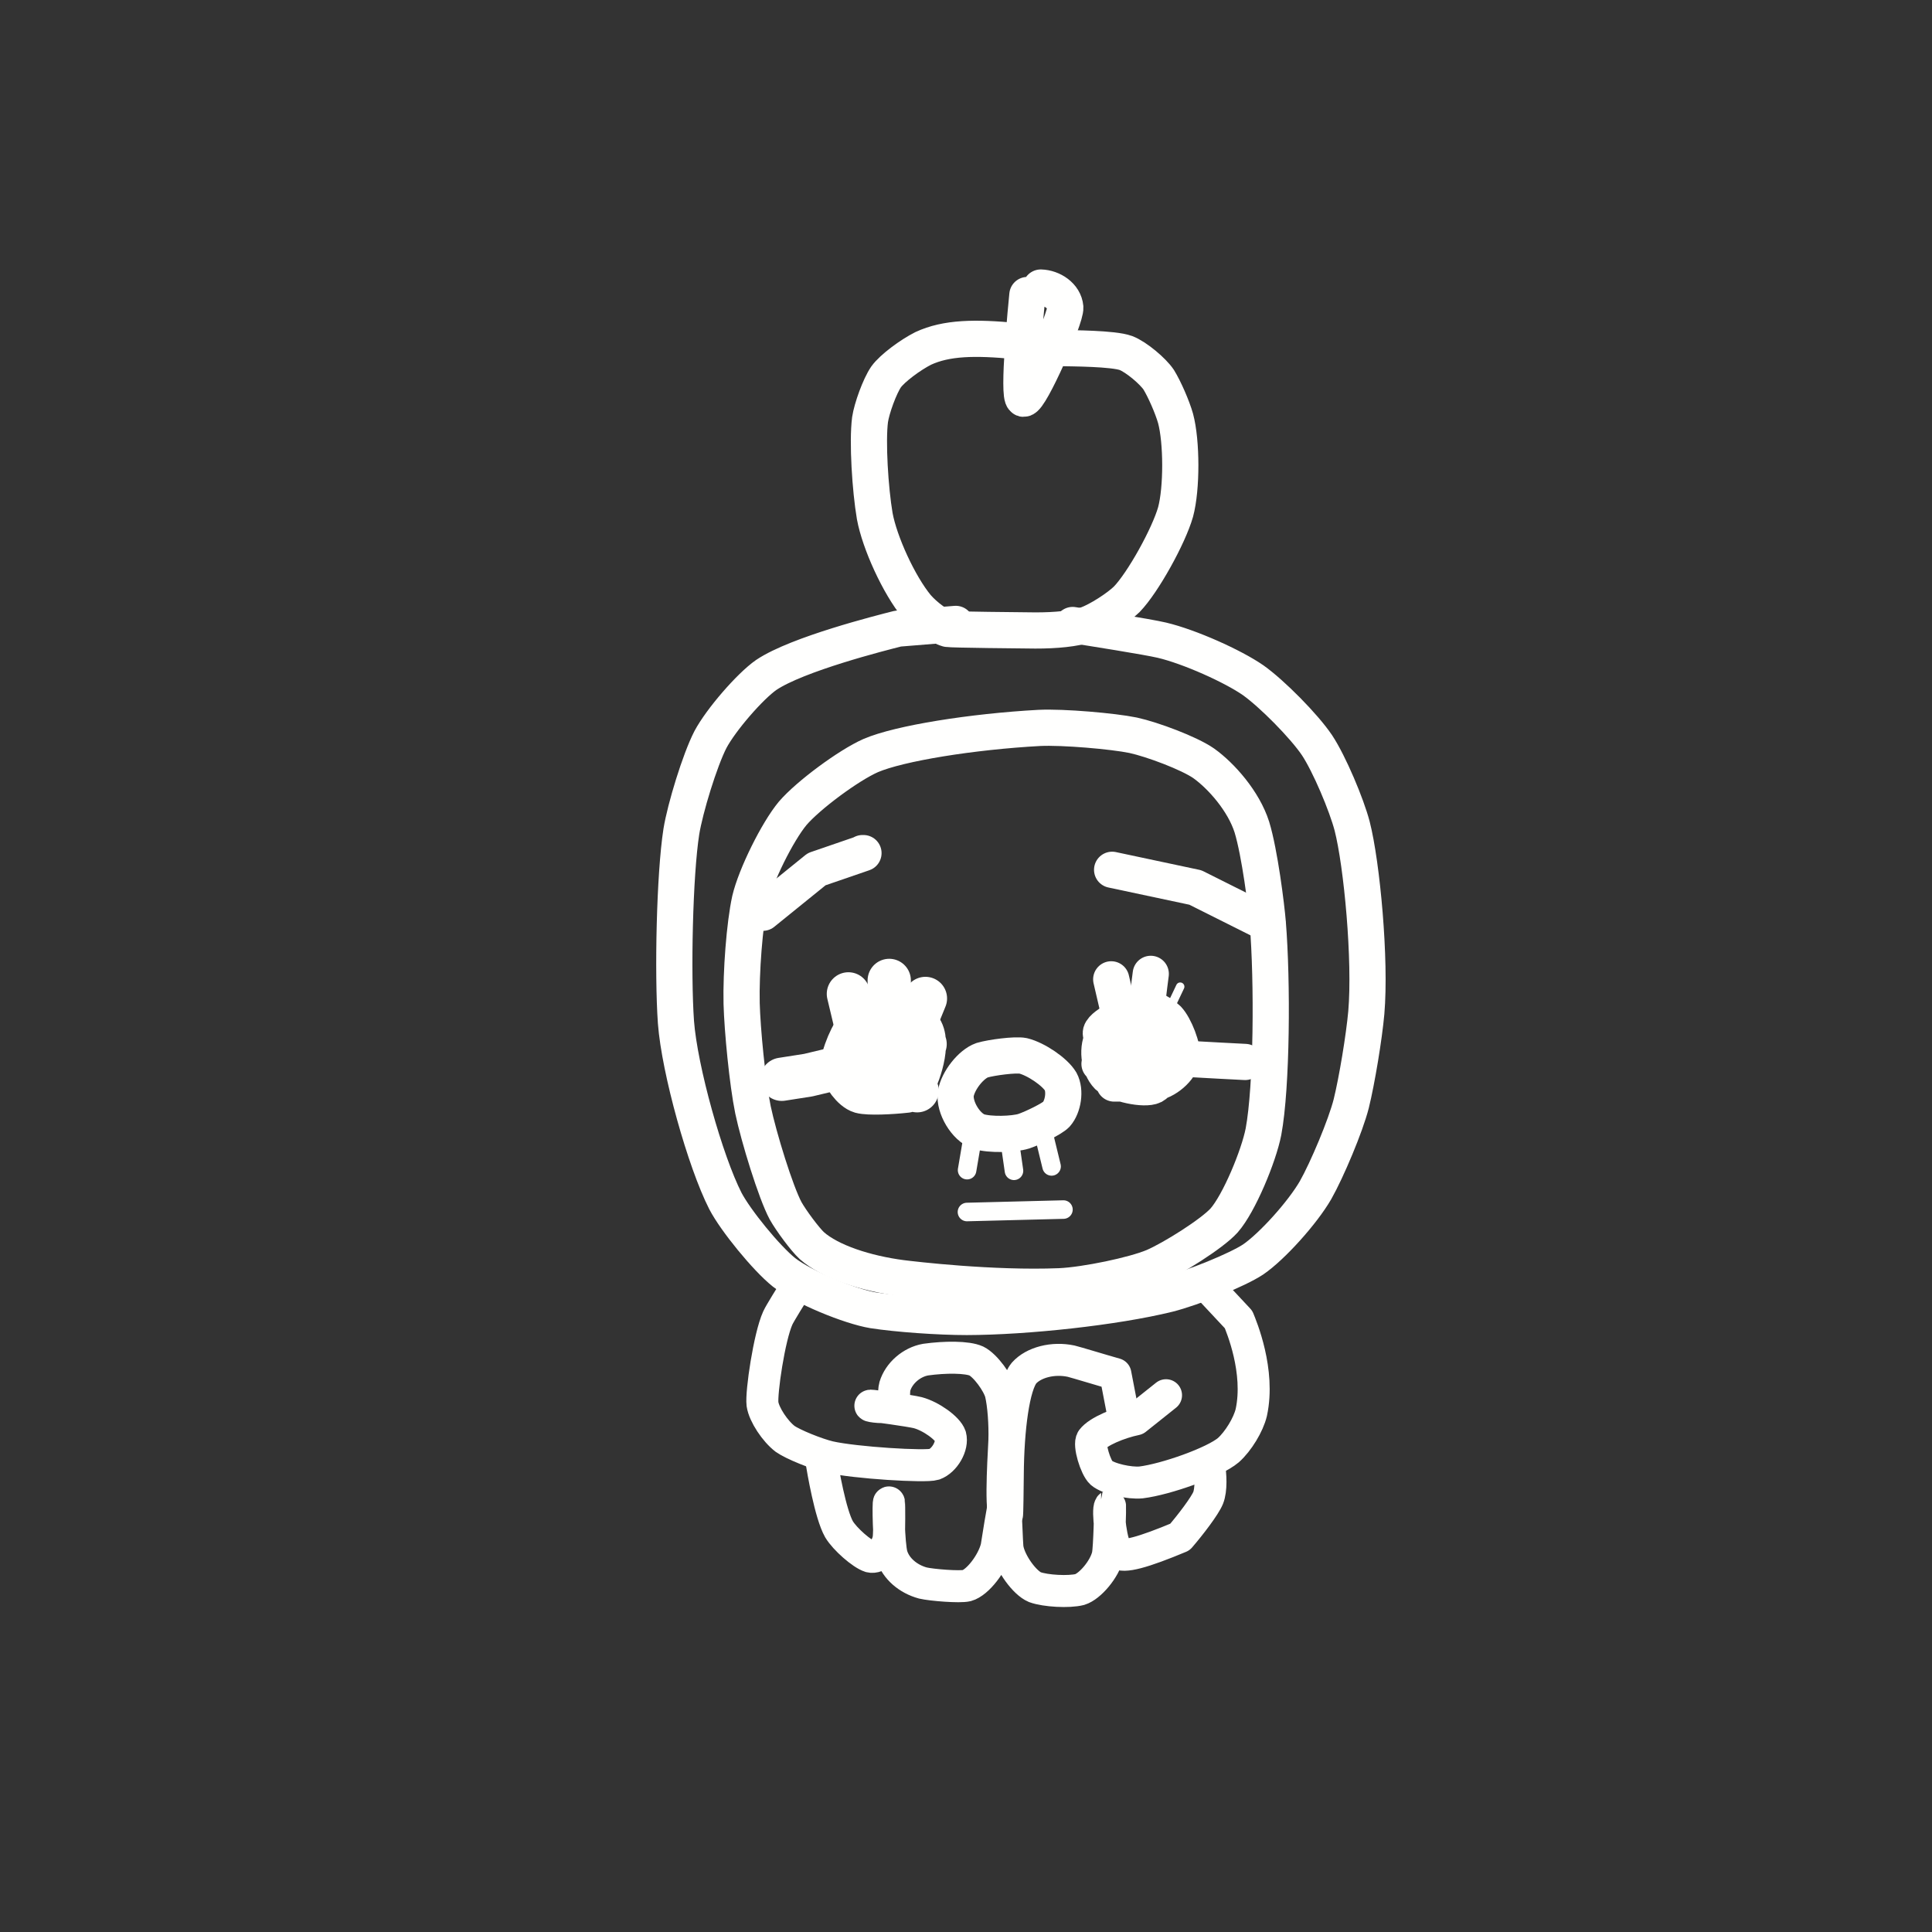
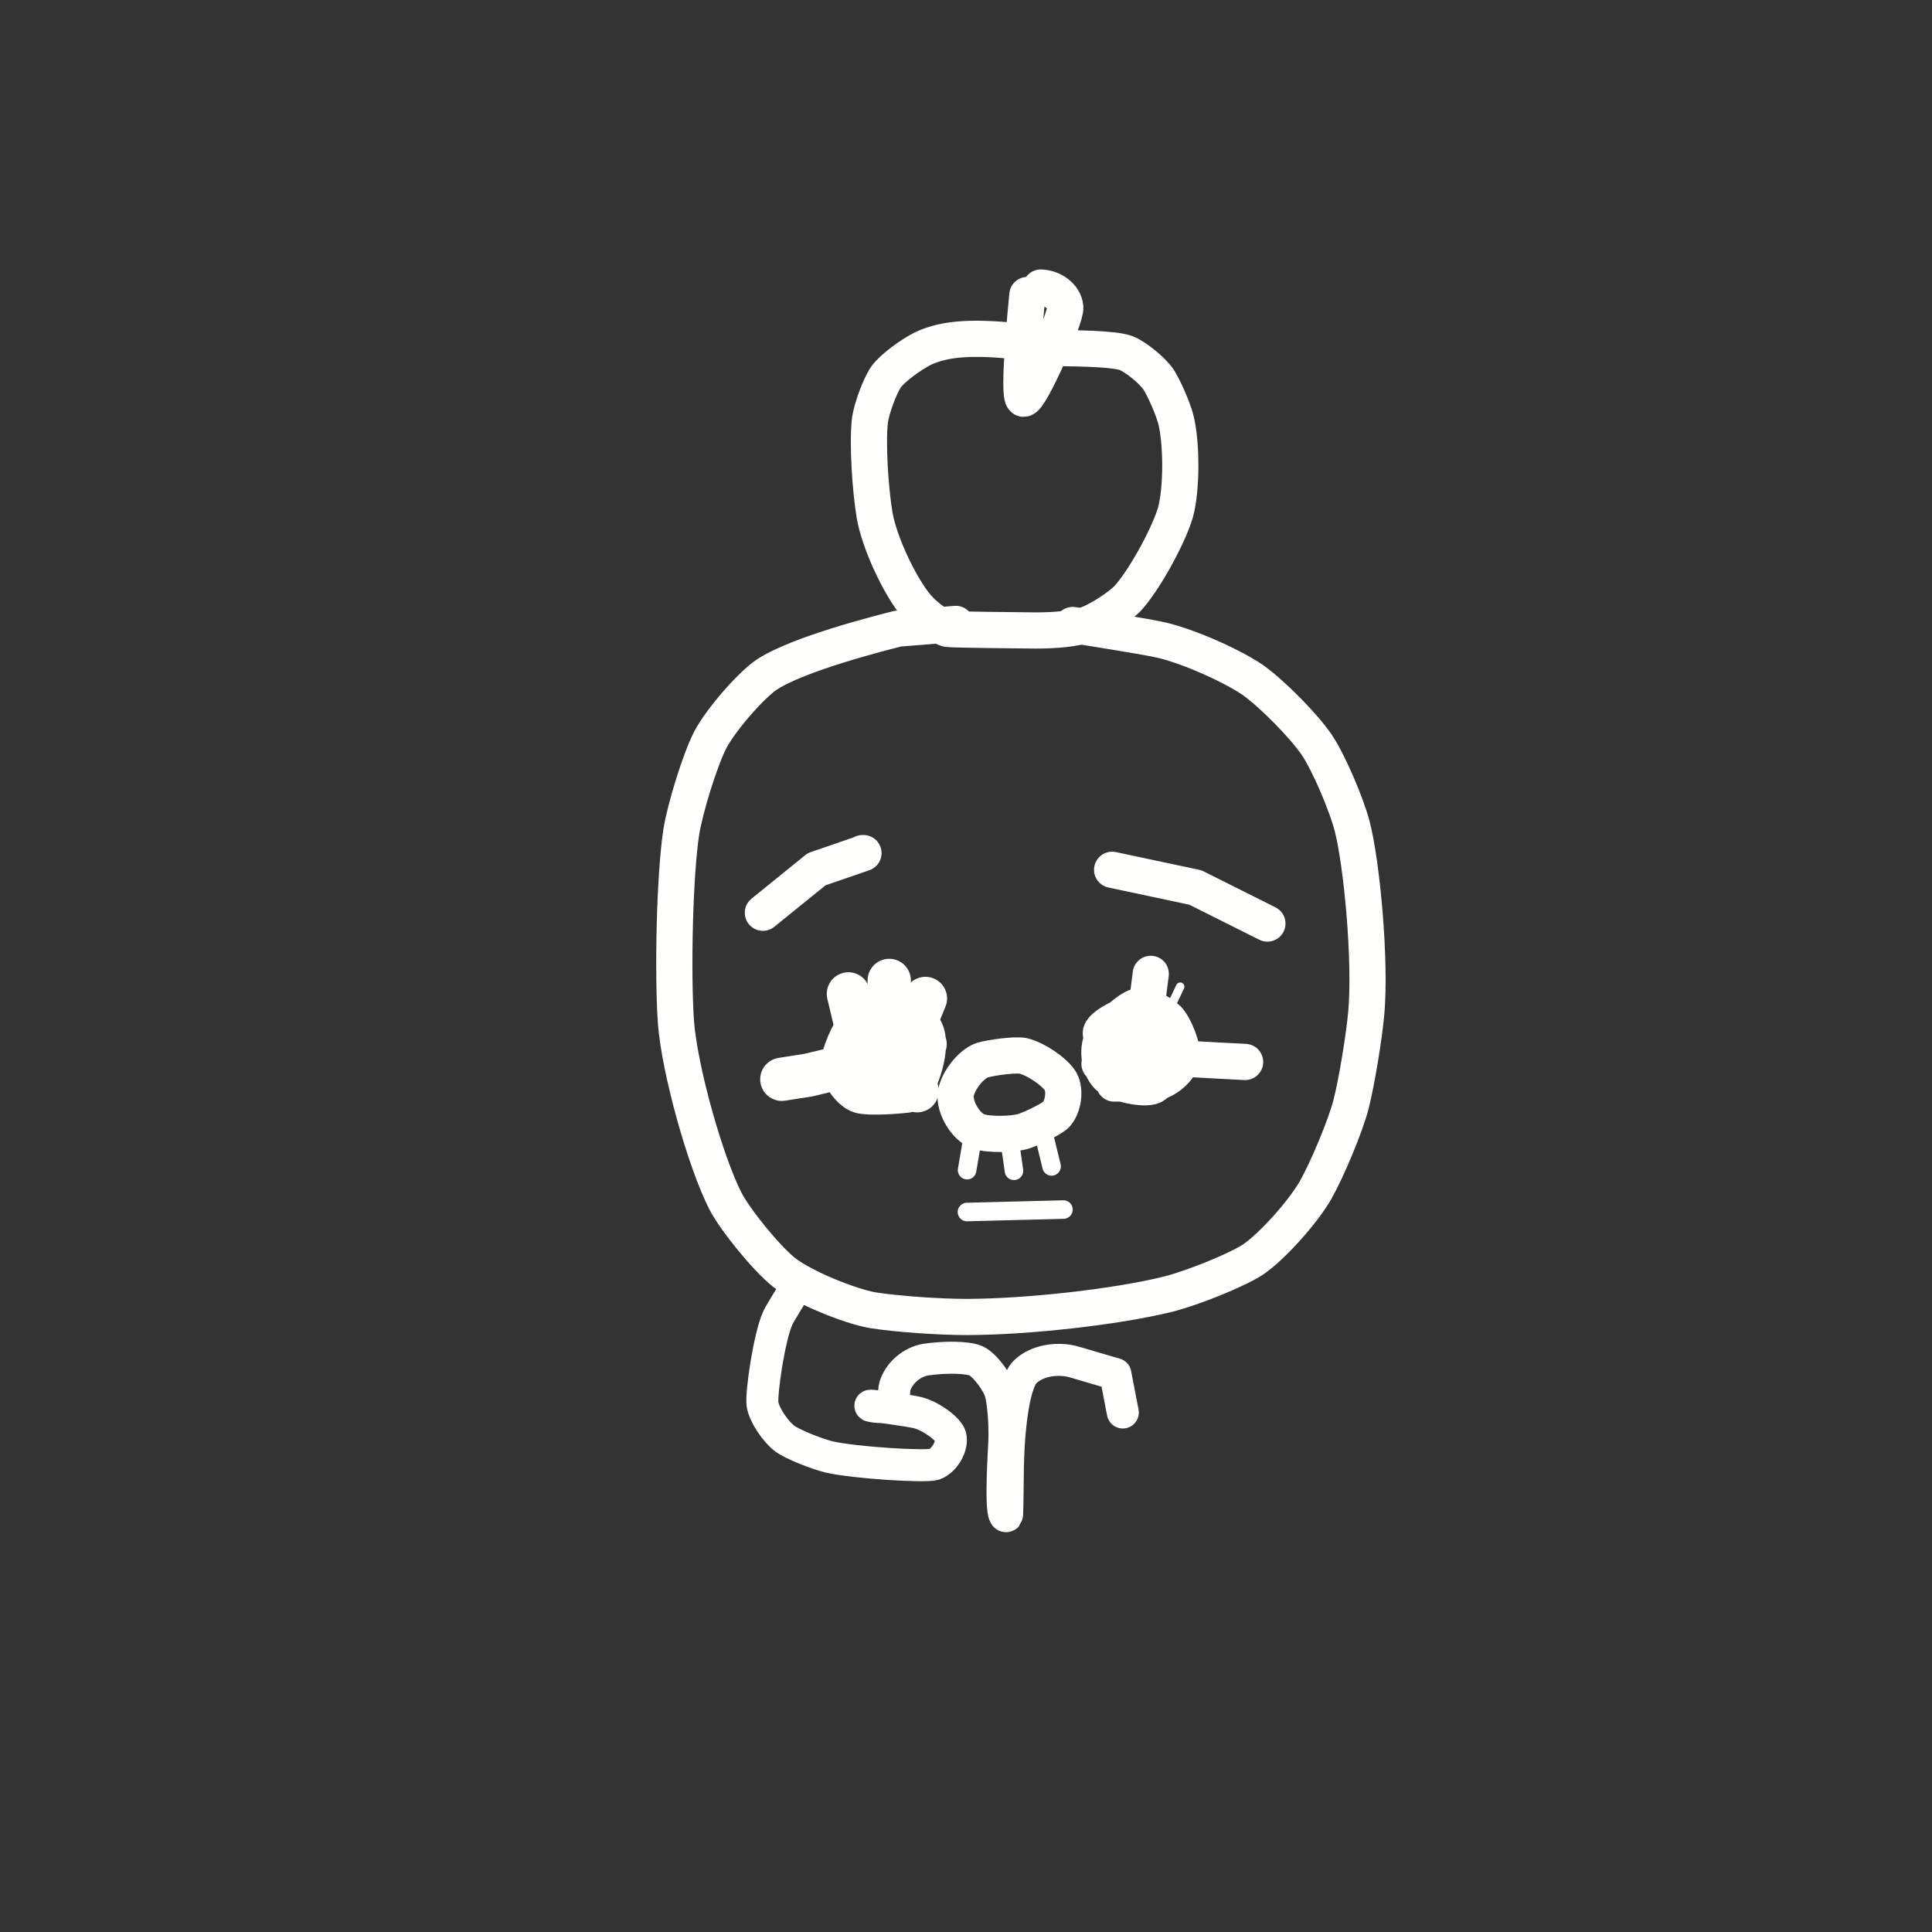
<svg xmlns="http://www.w3.org/2000/svg" width="150.00" height="150.00" viewBox="0.00 0.00 300.00 300.00">
  <rect x="0.00" y="0.00" width="300.00" height="300.00" fill="#333333" stroke="none" />
  <g stroke-linecap="round" transform="translate(-50.00, -50.00)" id="レイヤー_4_2_2_2">
    <path d="M207.74,102.96 C201.39,102.35 196.96,102.43 193.36,104.10 C191.41,105.08 188.56,107.17 187.59,108.53 C186.60,109.97 185.36,113.40 185.10,115.17 C184.66,118.59 185.12,125.96 185.83,130.14 C186.58,134.24 189.57,140.81 192.37,144.21 C193.65,145.69 195.81,147.28 197.15,147.66 C197.61,147.78 208.80,147.88 210.75,147.90 C213.96,147.91 216.89,147.62 218.77,146.98 C220.61,146.31 223.59,144.40 224.96,143.06 C227.49,140.45 231.48,133.23 232.54,129.51 C233.53,125.86 233.51,118.58 232.54,114.97 C232.04,113.20 230.81,110.40 229.92,108.96 C229.04,107.64 226.45,105.44 224.84,104.82 C222.88,104.09 216.35,104.09 214.81,104.05" fill="none" stroke="rgb(255, 255, 254)" stroke-width="5.62" stroke-opacity="1.00" stroke-linejoin="round" />
    <path d="M211.61,94.65 C213.38,94.70 215.26,95.93 215.42,97.74 C215.54,99.37 209.99,111.99 208.94,111.92 C207.97,111.64 209.39,97.19 209.53,95.81" fill="none" stroke="rgb(255, 255, 254)" stroke-width="5.62" stroke-opacity="1.00" stroke-linejoin="round" />
-     <path d="M185.21,167.32 C181.76,168.84 175.49,173.49 173.09,176.29 C170.70,179.16 167.32,186.01 166.45,189.73 C165.61,193.54 165.05,201.00 165.16,205.83 C165.27,209.88 166.05,218.08 166.92,222.32 C167.82,226.59 170.44,235.13 171.99,238.01 C172.82,239.50 175.01,242.46 176.07,243.43 C178.95,245.97 184.49,247.74 189.98,248.46 C191.74,248.68 204.03,250.15 214.56,249.73 C218.58,249.55 226.06,247.99 229.15,246.69 C232.09,245.42 238.21,241.58 240.08,239.51 C242.41,236.86 245.45,229.52 246.19,225.74 C247.50,218.75 247.60,202.38 246.86,193.31 C246.65,190.73 245.62,182.45 244.39,178.43 C243.12,174.42 239.65,170.48 236.90,168.52 C234.63,166.95 228.94,164.82 225.95,164.17 C222.85,163.53 215.05,162.85 211.38,163.03 C200.95,163.60 189.66,165.41 185.21,167.32 Z" fill="none" stroke="rgb(255, 255, 254)" stroke-width="5.62" stroke-opacity="1.00" stroke-linejoin="round" />
    <path d="M216.56,147.05 C219.29,147.48 228.14,148.87 230.43,149.41 C234.70,150.42 241.42,153.43 244.58,155.62 C247.51,157.70 252.49,162.73 254.50,165.71 C256.43,168.62 259.10,174.98 259.96,178.27 C261.49,184.23 262.86,199.10 262.16,207.24 C261.82,211.03 260.71,217.76 259.82,221.37 C258.95,224.80 256.07,231.64 254.27,234.82 C252.25,238.31 247.52,243.57 244.57,245.58 C242.18,247.16 235.34,249.96 231.37,250.96 C223.12,252.99 209.39,254.48 200.13,254.50 C195.73,254.50 189.32,254.04 185.58,253.46 C181.99,252.86 174.74,249.91 171.73,247.56 C168.98,245.36 164.21,239.50 162.64,236.49 C159.52,230.38 155.51,216.11 154.96,208.71 C154.43,201.14 154.75,185.84 155.80,179.12 C156.39,175.50 158.66,168.05 160.32,164.83 C161.96,161.75 166.46,156.56 168.99,154.80 C173.85,151.54 186.81,148.28 189.44,147.61 C189.44,147.61 198.41,146.88 198.41,146.88" fill="none" stroke="rgb(255, 255, 254)" stroke-width="5.62" stroke-opacity="1.00" stroke-linejoin="round" />
    <path d="M183.93,182.47 C183.93,182.47 184.08,182.47 184.08,182.47 C184.08,182.47 176.81,184.97 176.81,184.97 C176.81,184.97 168.46,191.73 168.46,191.73" fill="none" stroke="rgb(255, 255, 254)" stroke-width="5.62" stroke-opacity="1.00" stroke-linejoin="round" />
    <path d="M222.69,185.06 C222.69,185.06 235.62,187.81 235.62,187.81 C235.62,187.81 246.80,193.41 246.80,193.41" fill="none" stroke="rgb(255, 255, 254)" stroke-width="5.62" stroke-opacity="1.00" stroke-linejoin="round" />
    <path d="M224.35,269.33 C224.35,269.33 223.20,263.36 223.20,263.36 C221.47,262.88 216.94,261.50 216.32,261.36 C213.51,260.76 210.50,261.54 209.01,263.21 C207.41,265.15 206.54,271.81 206.49,278.99 C206.46,280.85 206.44,285.28 206.35,285.38 C205.25,286.24 205.77,277.40 205.96,273.69 C206.04,271.14 205.82,268.09 205.39,266.30 C204.95,264.72 203.02,262.04 201.61,261.34 C200.20,260.69 196.74,260.70 193.74,261.12 C191.55,261.50 189.58,263.22 188.96,265.26 C188.69,266.21 189.05,267.42 188.39,268.15 C187.82,268.83 184.88,268.31 185.17,268.27 C185.37,268.24 191.35,269.06 192.52,269.36 C194.57,269.91 197.18,271.78 197.58,273.00 C197.99,274.51 196.68,276.80 195.08,277.38 C193.73,277.82 182.79,277.15 178.78,276.24 C176.78,275.76 173.16,274.30 171.93,273.44 C170.38,272.27 168.64,269.67 168.40,268.03 C168.18,266.24 169.45,257.59 170.77,254.67 C171.13,253.87 172.95,251.00 173.60,249.93" fill="none" stroke="rgb(255, 255, 254)" stroke-width="4.97" stroke-opacity="1.00" stroke-linejoin="round" />
-     <path d="M231.06,266.65 C231.06,266.65 226.37,270.39 226.37,270.39 C223.76,270.93 220.52,272.27 219.57,273.53 C219.01,274.30 220.13,277.90 221.01,278.70 C222.14,279.66 225.40,280.36 227.18,280.19 C231.07,279.71 238.53,277.06 240.74,275.18 C242.27,273.82 243.85,271.23 244.30,269.33 C245.69,262.90 242.75,255.95 242.32,254.89 C242.32,254.89 237.73,249.98 237.73,249.98" fill="none" stroke="rgb(255, 255, 254)" stroke-width="4.97" stroke-opacity="1.00" stroke-linejoin="round" />
-     <path d="M237.73,277.53 C238.01,278.96 238.11,281.33 237.60,282.59 C237.09,283.85 234.85,286.78 233.22,288.67 C227.60,291.02 224.30,291.97 223.58,291.12 C222.51,289.84 221.94,284.49 222.37,283.88 C222.40,283.86 222.27,290.31 222.02,291.50 C221.54,293.65 219.25,296.34 217.67,296.82 C215.98,297.25 212.35,297.06 210.69,296.45 C209.13,295.80 206.89,292.78 206.47,290.54 C206.32,289.75 206.19,283.31 206.01,283.22 C205.81,283.24 204.81,289.98 204.73,290.32 C204.11,292.76 201.80,295.75 200.13,296.21 C199.03,296.48 194.68,296.13 193.31,295.81 C190.99,295.18 189.12,293.56 188.49,291.55 C187.98,289.78 187.89,282.93 188.05,283.31 C188.08,283.45 188.12,287.81 187.99,288.87 C187.74,290.57 186.31,292.01 185.12,291.71 C183.86,291.32 181.20,289.00 180.28,287.46 C178.93,285.08 177.78,278.26 177.55,276.87" fill="none" stroke="rgb(255, 255, 254)" stroke-width="4.97" stroke-opacity="1.00" stroke-linejoin="round" />
    <path d="M200.15,238.20 C200.15,238.20 215.13,237.82 215.13,237.82" fill="none" stroke="rgb(255, 255, 254)" stroke-width="2.88" stroke-opacity="1.00" stroke-linejoin="miter" />
    <path d="M208.86,213.95 C207.69,213.71 203.95,214.20 202.50,214.63 C200.81,215.22 198.76,217.76 198.41,219.83 C198.14,221.96 199.97,225.01 201.94,225.70 C203.66,226.25 207.36,226.16 208.99,225.65 C210.45,225.15 213.38,223.72 214.03,223.03 C215.09,221.83 215.47,219.36 214.70,217.94 C213.82,216.44 210.86,214.43 208.86,213.95 Z" fill="none" stroke="rgb(255, 255, 254)" stroke-width="5.62" stroke-opacity="1.00" stroke-linejoin="round" />
    <path d="M220.73,215.20 C220.73,215.20 221.94,211.99 221.94,211.99 C221.18,211.23 220.85,210.67 220.95,210.29 C221.29,209.07 225.71,206.88 227.25,207.23 C228.23,207.49 230.07,211.03 230.71,213.03 C231.26,215.04 230.50,217.82 229.07,218.61 C227.73,219.28 223.35,218.34 222.02,217.10 C220.57,215.62 220.28,212.59 221.37,210.87 C222.63,209.02 225.23,206.68 226.53,206.31 C227.84,206.00 229.97,206.94 231.35,208.26 C232.41,209.38 233.74,212.70 233.56,214.24 C233.30,216.01 230.96,217.96 229.08,218.17 C228.15,218.25 224.37,218.25 223.01,218.25 C223.01,218.25 225.31,210.01 225.31,210.01 C225.31,210.01 227.19,210.47 227.19,210.47 C227.19,210.47 228.48,213.69 228.48,213.69 C228.48,213.69 227.30,215.46 227.30,215.46 C227.30,215.46 221.74,213.81 221.74,213.81 C222.48,213.23 222.95,212.87 223.16,212.72 C223.36,212.57 223.58,212.44 223.83,212.31" fill="none" stroke="rgb(255, 255, 254)" stroke-width="5.62" stroke-opacity="1.00" stroke-linejoin="round" />
-     <path d="M222.55,202.07 C222.55,202.07 224.49,210.42 224.49,210.42 C224.49,210.42 225.16,210.28 225.16,210.28" fill="none" stroke="rgb(255, 255, 254)" stroke-width="5.62" stroke-opacity="1.00" stroke-linejoin="round" />
    <path d="M228.69,201.22 C228.47,202.95 227.84,207.72 227.95,208.27 C228.02,208.63 228.34,208.89 228.90,209.04" fill="none" stroke="rgb(255, 255, 254)" stroke-width="5.62" stroke-opacity="1.00" stroke-linejoin="round" />
    <path d="M234.22,214.41 C234.22,214.41 239.29,214.69 239.29,214.69 C239.29,214.69 243.34,214.90 243.34,214.90" fill="none" stroke="rgb(255, 255, 254)" stroke-width="5.62" stroke-opacity="1.00" stroke-linejoin="round" />
    <path d="M201.11,226.16 C201.11,226.16 200.17,231.70 200.17,231.70" fill="none" stroke="rgb(255, 255, 254)" stroke-width="2.88" stroke-opacity="1.00" stroke-linejoin="miter" />
    <path d="M206.68,226.44 C206.68,226.44 207.45,231.80 207.45,231.80" fill="none" stroke="rgb(255, 255, 254)" stroke-width="2.88" stroke-opacity="1.00" stroke-linejoin="miter" />
    <path d="M212.06,226.06 C212.06,226.06 213.29,231.12 213.29,231.12" fill="none" stroke="rgb(255, 255, 254)" stroke-width="2.88" stroke-opacity="1.00" stroke-linejoin="miter" />
    <path d="M233.26,203.21 C233.26,203.21 231.19,207.57 231.19,207.57" fill="none" stroke="rgb(255, 255, 254)" stroke-width="1.31" stroke-opacity="1.00" stroke-linejoin="miter" />
    <path d="M189.32,218.20 C189.32,218.20 186.95,219.33 186.95,219.33 C185.06,217.94 183.30,215.81 183.55,214.68 C183.81,213.67 190.58,211.35 191.85,210.93 C191.85,210.93 193.65,212.12 193.65,212.12 C193.65,212.12 188.98,217.68 188.98,217.68 C188.98,217.68 183.26,209.57 183.26,209.57 C183.26,209.57 185.98,208.59 185.98,208.59 C187.83,208.17 190.21,208.46 191.00,209.58 C191.71,210.62 190.90,218.04 190.74,219.43 C188.33,219.70 184.86,219.86 183.69,219.54 C182.44,219.18 180.94,217.07 180.76,215.86 C180.60,214.12 182.55,209.84 183.26,209.68 C184.36,209.45 185.40,210.48 186.52,210.52 C186.84,210.54 191.76,208.86 192.49,209.35 C194.69,210.93 192.93,216.60 191.69,218.61 C191.69,218.61 192.41,219.37 192.41,219.37" fill="none" stroke="rgb(255, 255, 254)" stroke-width="6.72" stroke-opacity="1.00" stroke-linejoin="round" />
    <path d="M181.74,204.33 C181.74,204.33 182.84,208.95 182.84,208.95 C182.84,208.95 183.58,210.65 183.58,210.65" fill="none" stroke="rgb(255, 255, 254)" stroke-width="6.72" stroke-opacity="1.00" stroke-linejoin="round" />
    <path d="M188.08,202.24 C188.08,202.24 188.10,207.70 188.10,207.70 C188.10,207.70 189.04,207.03 189.04,207.03" fill="none" stroke="rgb(255, 255, 254)" stroke-width="6.72" stroke-opacity="1.00" stroke-linejoin="round" />
    <path d="M193.70,205.04 C193.70,205.04 192.07,209.03 192.07,209.03 C192.07,209.03 184.30,215.68 184.30,215.68" fill="none" stroke="rgb(255, 255, 254)" stroke-width="6.72" stroke-opacity="1.00" stroke-linejoin="round" />
    <path d="M180.85,215.67 C180.85,215.67 175.49,216.95 175.49,216.95 C175.49,216.95 171.40,217.59 171.40,217.59" fill="none" stroke="rgb(255, 255, 254)" stroke-width="6.72" stroke-opacity="1.00" stroke-linejoin="round" />
  </g>
</svg>